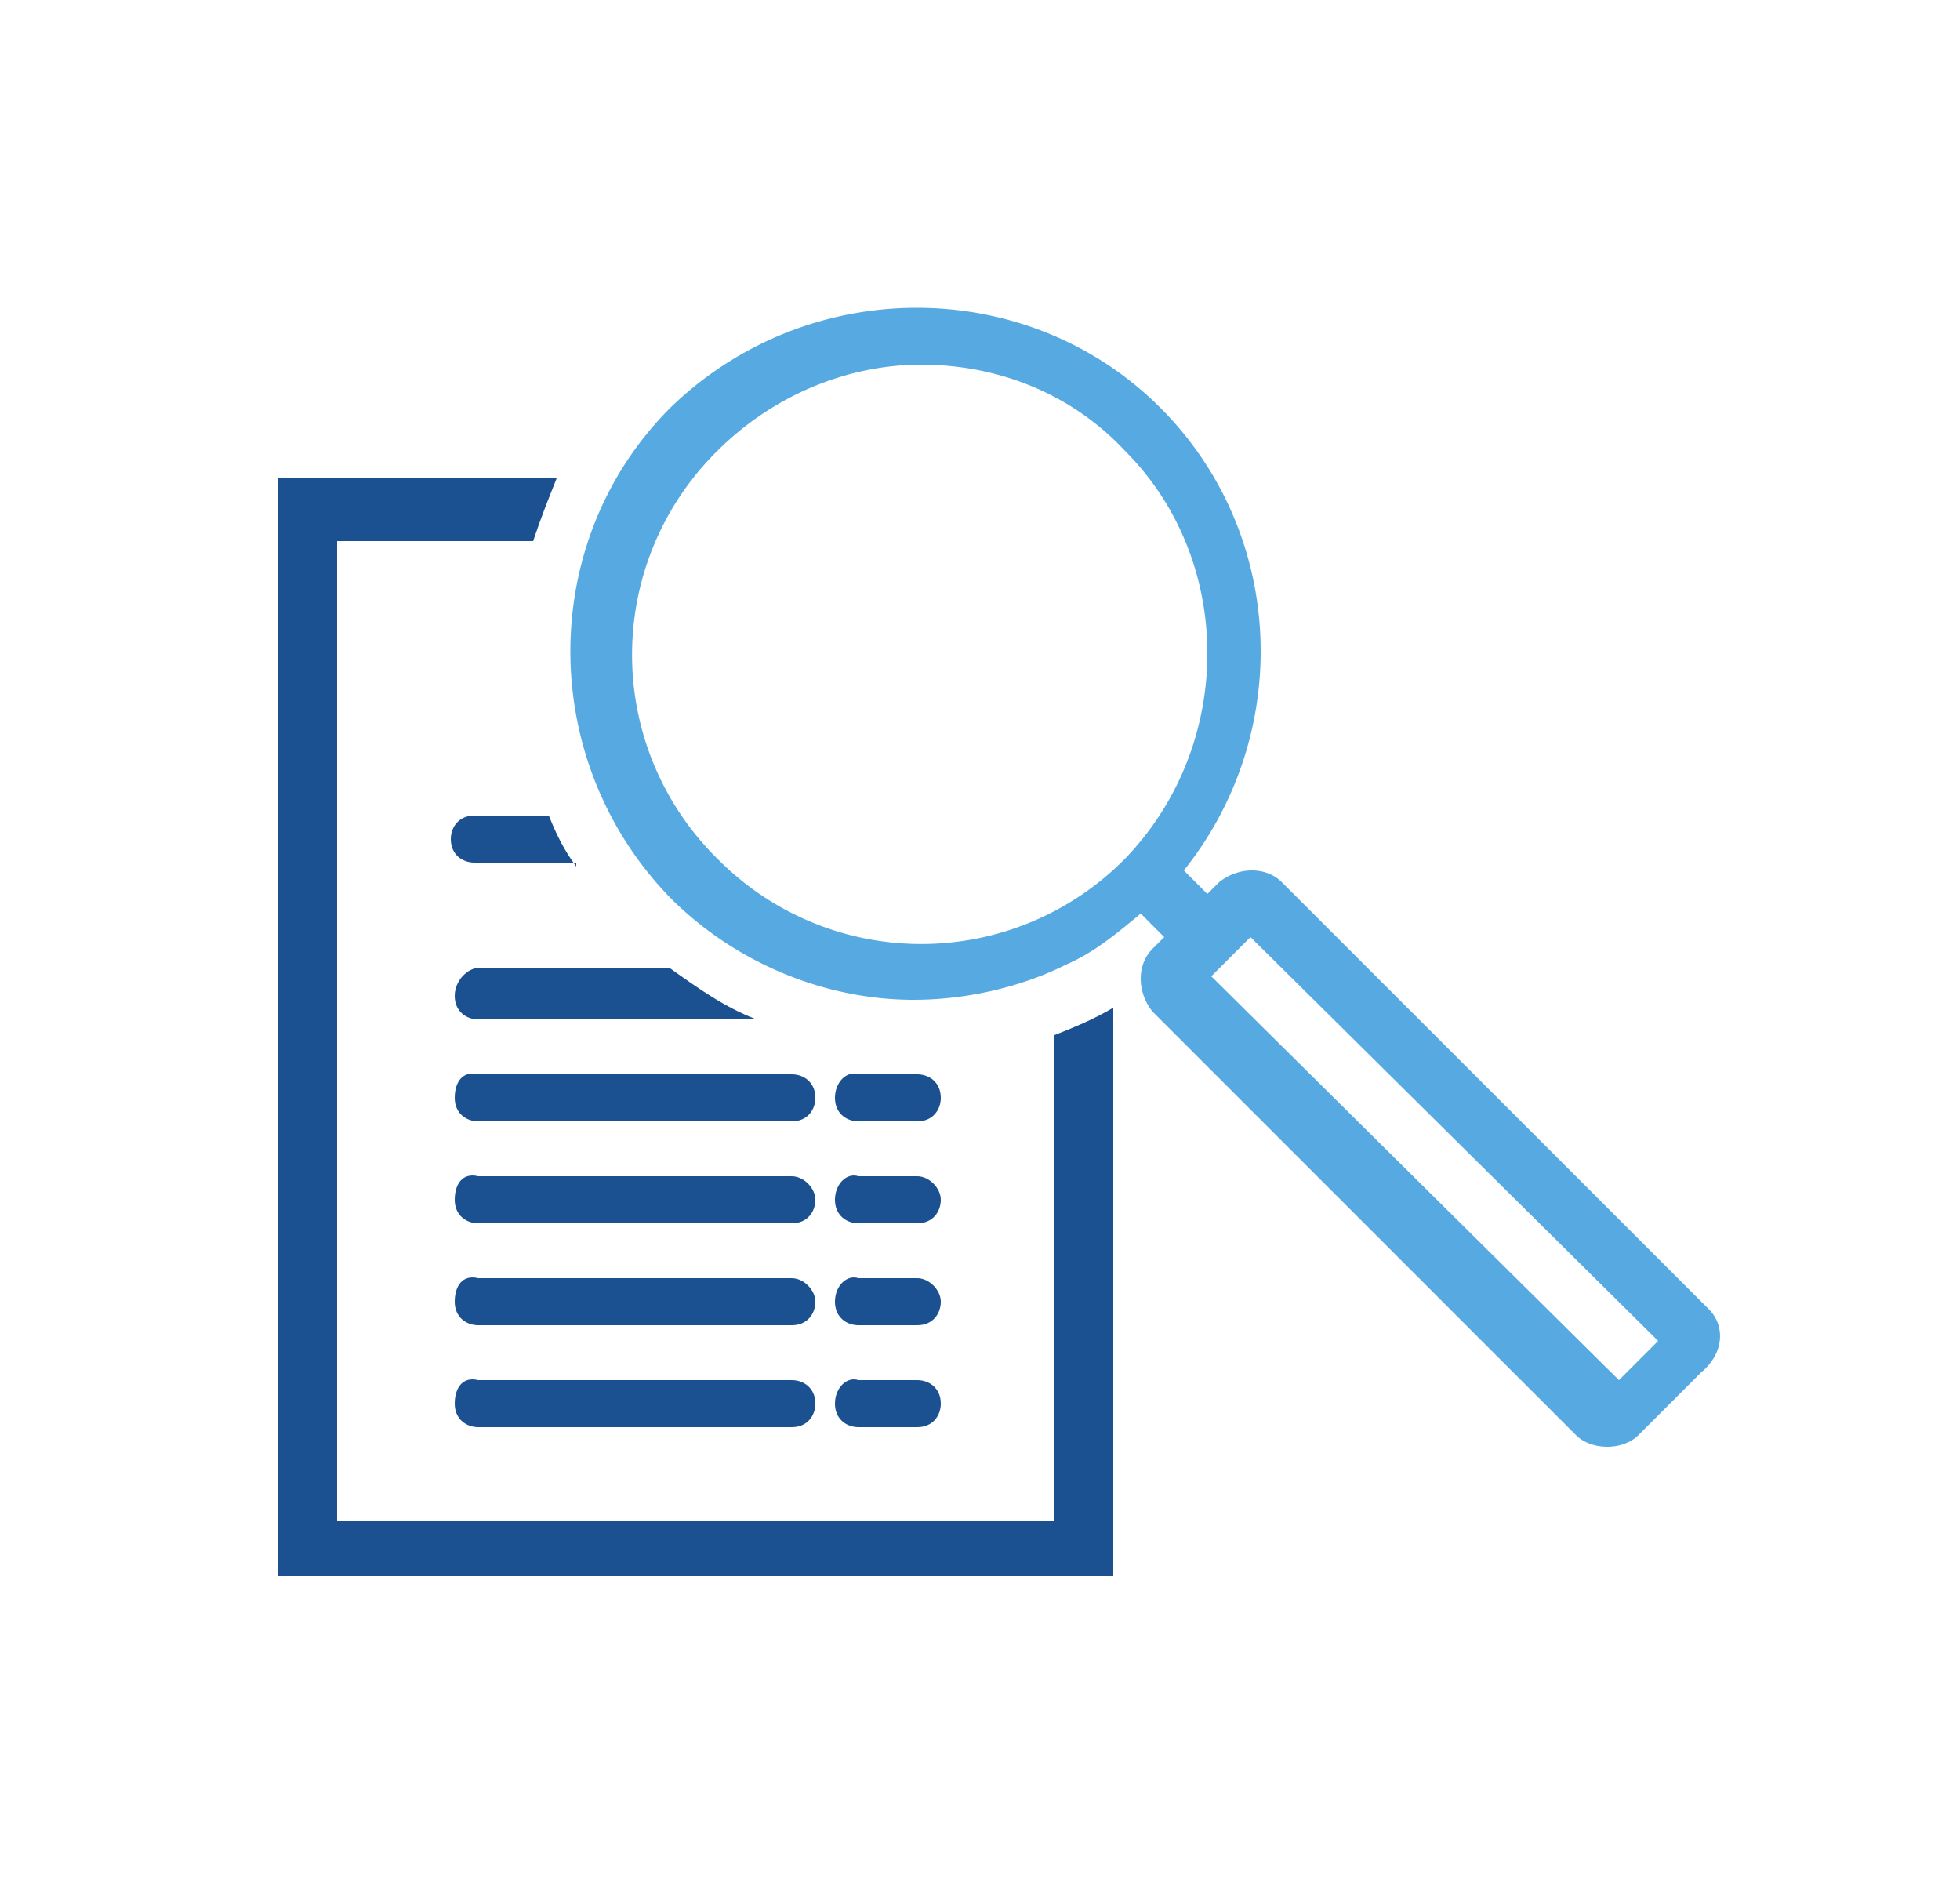
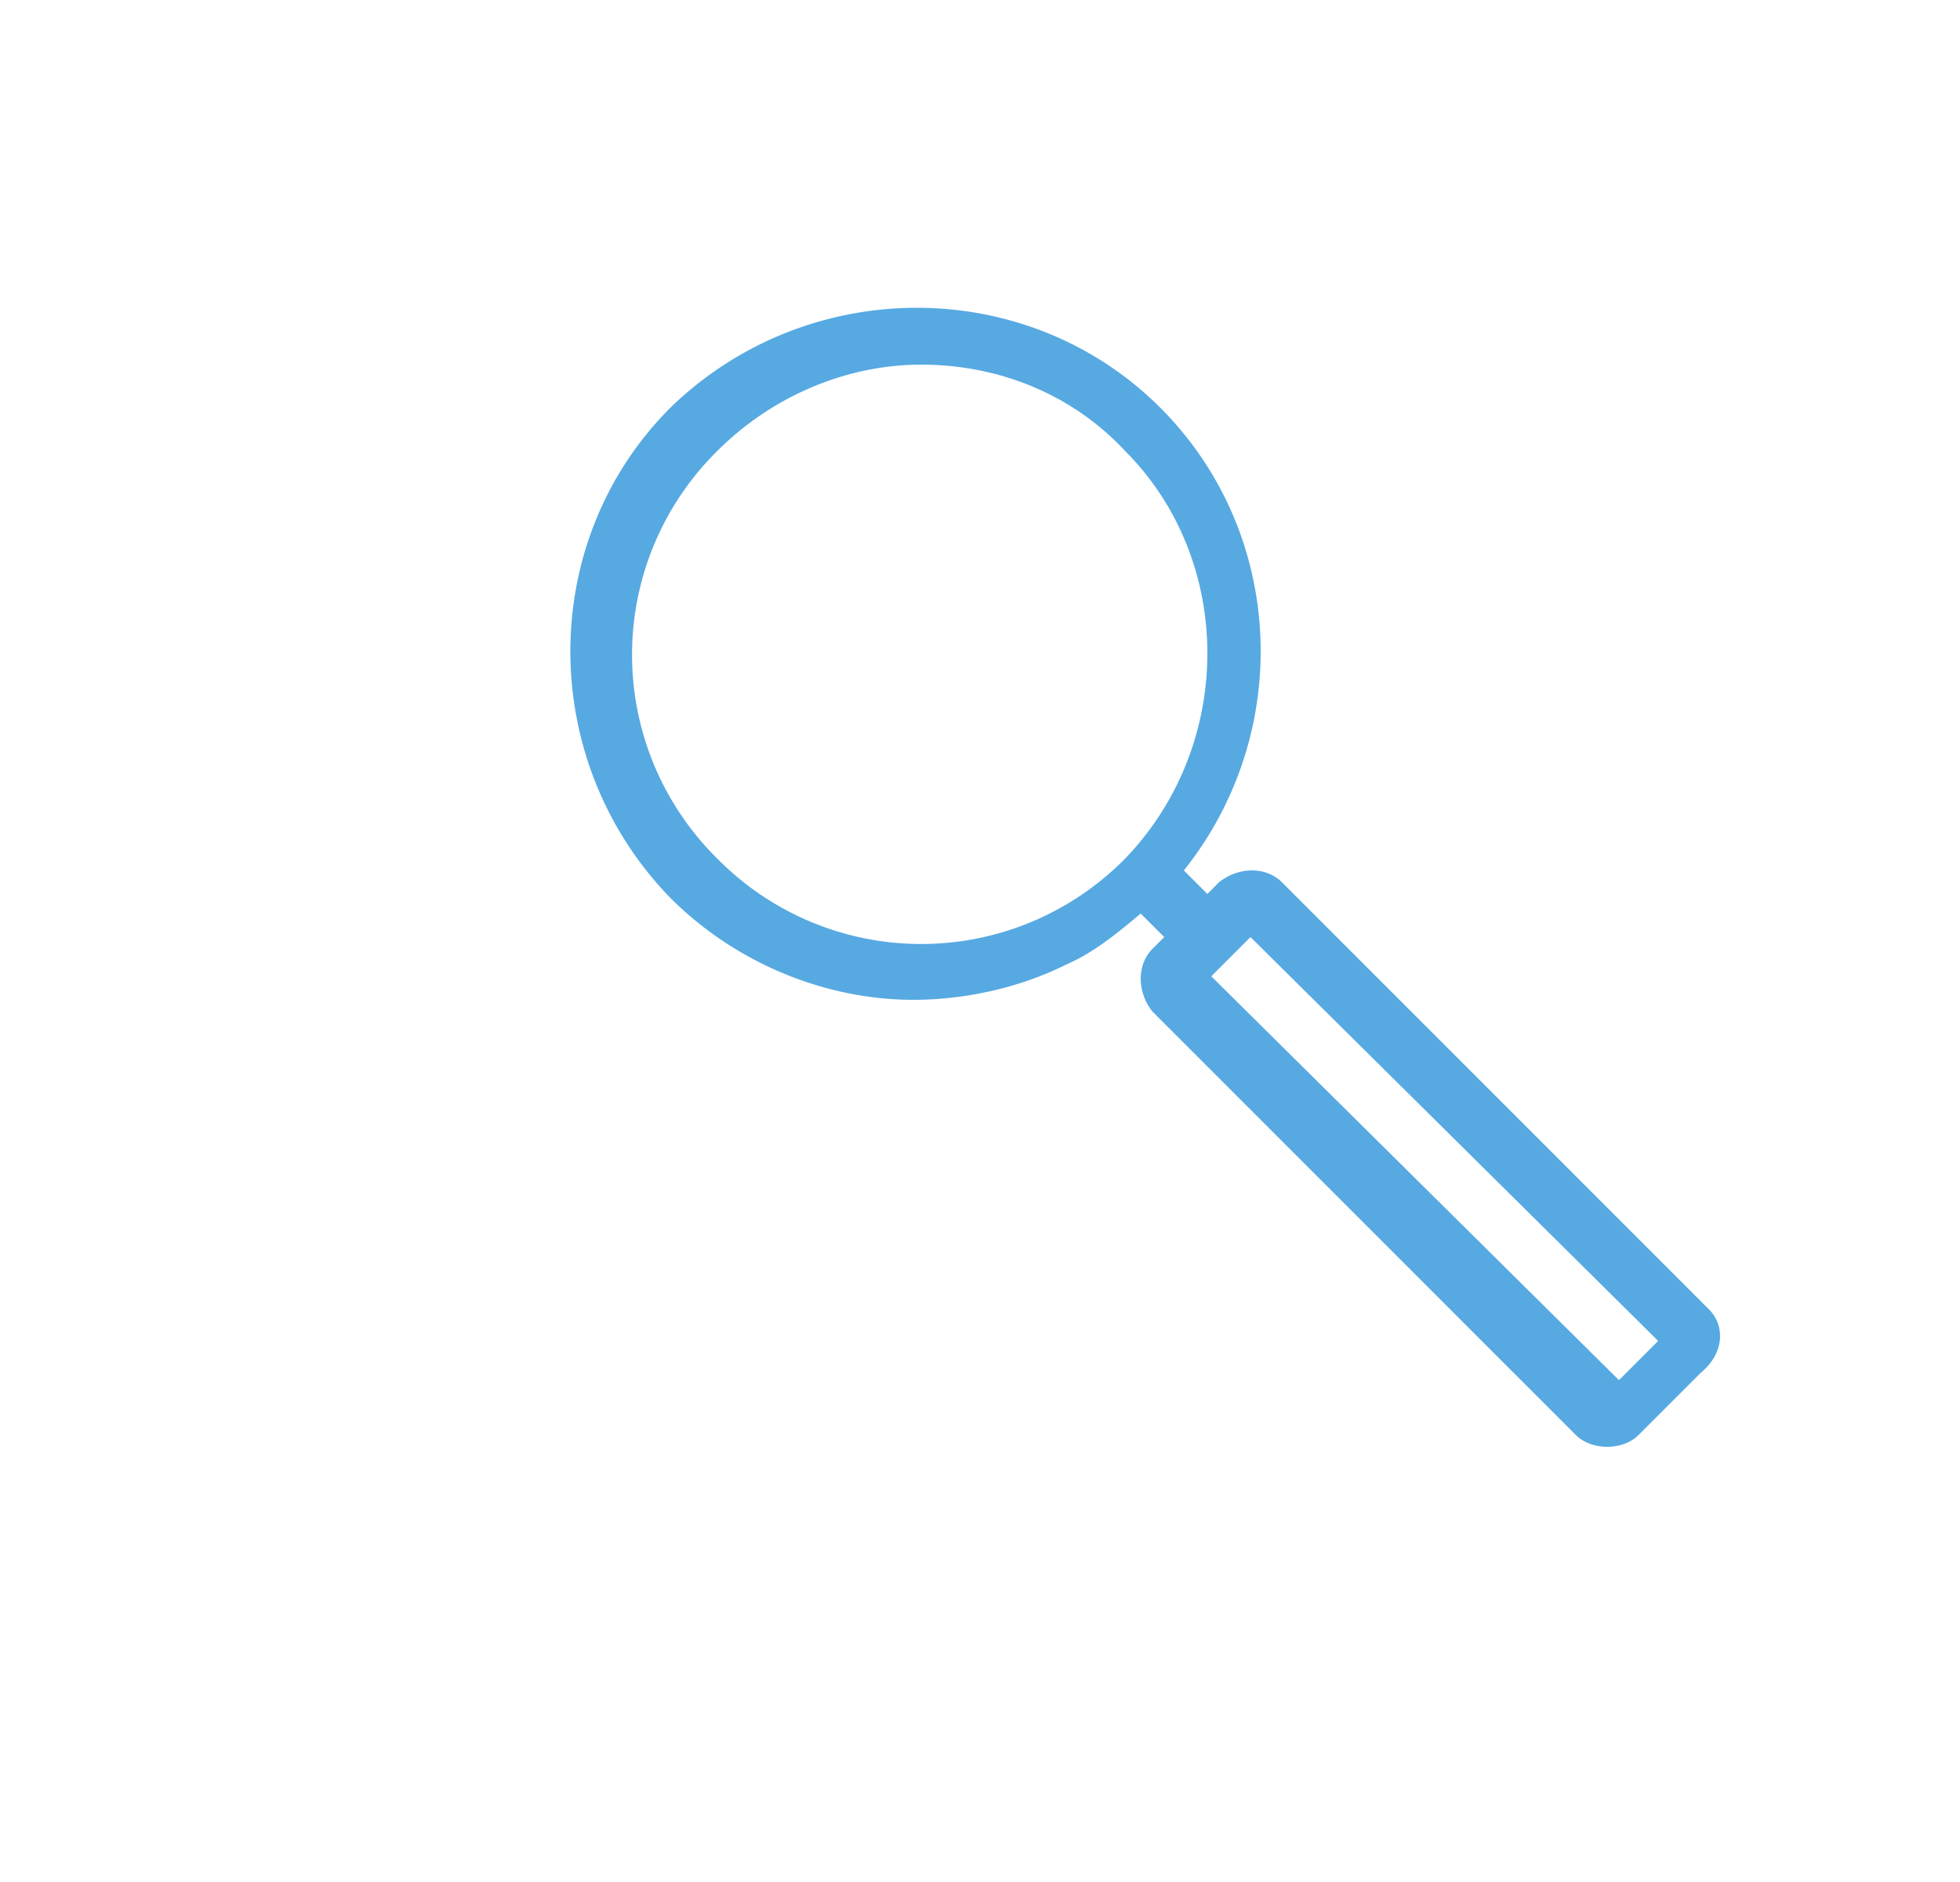
<svg xmlns="http://www.w3.org/2000/svg" viewBox="0 0 50 48" xml:space="preserve">
-   <path fill="#1B5191" d="M14.2 12.2H7.1v28h21.3V25.7c-.5.3-1 .5-1.5.7v12.4H8.6v-25h5c.2-.6.4-1.1.6-1.6m.5 9.9c-.3-.4-.5-.8-.7-1.3h-1.9c-.4 0-.6.3-.6.6 0 .4.3.6.6.6h2.6zm6.6 11.1c0 .4.3.6.6.6h1.5c.4 0 .6-.3.6-.6s-.3-.6-.6-.6h-1.5c-.3-.1-.6.2-.6.6m0 2.6c0 .4.3.6.6.6h1.5c.4 0 .6-.3.6-.6 0-.4-.3-.6-.6-.6h-1.5c-.3-.1-.6.2-.6.6m0-5.2c0 .4.3.6.6.6h1.5c.4 0 .6-.3.6-.6s-.3-.6-.6-.6h-1.5c-.3-.1-.6.2-.6.6m0-2.6c0 .4.3.6.6.6h1.5c.4 0 .6-.3.6-.6 0-.4-.3-.6-.6-.6h-1.5c-.3-.1-.6.2-.6.6m-9.7 5.2c0 .4.3.6.6.6h8c.4 0 .6-.3.6-.6s-.3-.6-.6-.6h-8c-.4-.1-.6.2-.6.6m0 2.6c0 .4.3.6.6.6h8c.4 0 .6-.3.6-.6 0-.4-.3-.6-.6-.6h-8c-.4-.1-.6.2-.6.6m0-5.2c0 .4.3.6.6.6h8c.4 0 .6-.3.6-.6s-.3-.6-.6-.6h-8c-.4-.1-.6.2-.6.6m0-2.6c0 .4.3.6.6.6h8c.4 0 .6-.3.6-.6 0-.4-.3-.6-.6-.6h-8c-.4-.1-.6.2-.6.6m0-2.6c0 .4.3.6.6.6h7.1c-.8-.3-1.5-.8-2.2-1.3h-5c-.3.1-.5.4-.5.7" />
  <path fill="#57A9E2" d="m42.3 34.2-1 1-10.4-10.3 1-1 10.4 10.3zM28.7 21.9a7.3 7.3 0 0 1-10.4 0 7.3 7.3 0 0 1 0-10.4c1.4-1.4 3.3-2.2 5.2-2.2 1.9 0 3.8.7 5.2 2.2 2.8 2.8 2.8 7.5 0 10.4m14.9 11.5L32.7 22.5c-.4-.4-1.1-.4-1.6 0l-.3.3-.6-.6c2.8-3.5 2.6-8.6-.6-11.8-3.4-3.4-9-3.4-12.5 0-3.4 3.4-3.4 9 0 12.5 1.7 1.7 4 2.6 6.2 2.6 1.3 0 2.7-.3 3.9-.9.7-.3 1.3-.8 1.9-1.3l.6.6-.3.3c-.4.4-.4 1.1 0 1.6l10.8 10.8c.2.2.5.3.8.3.3 0 .6-.1.8-.3l1.6-1.6c.6-.5.6-1.2.2-1.6" />
</svg>